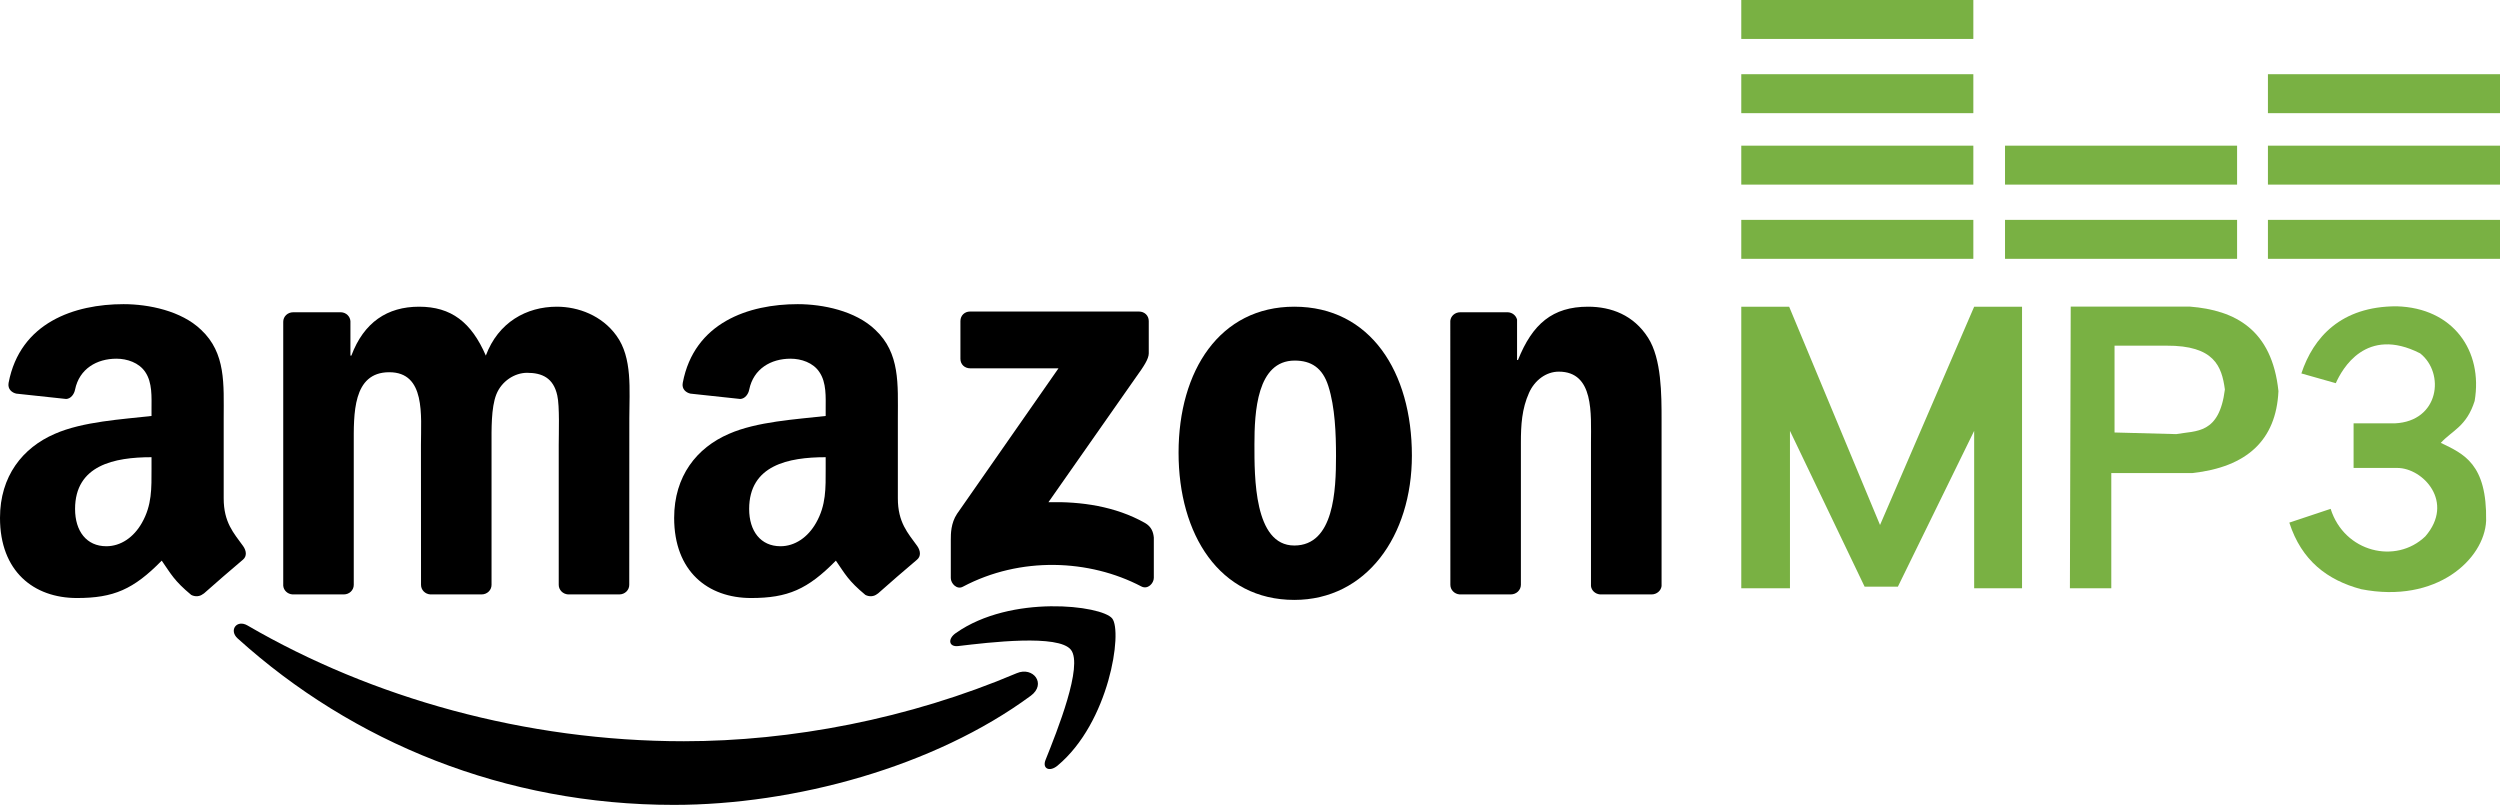
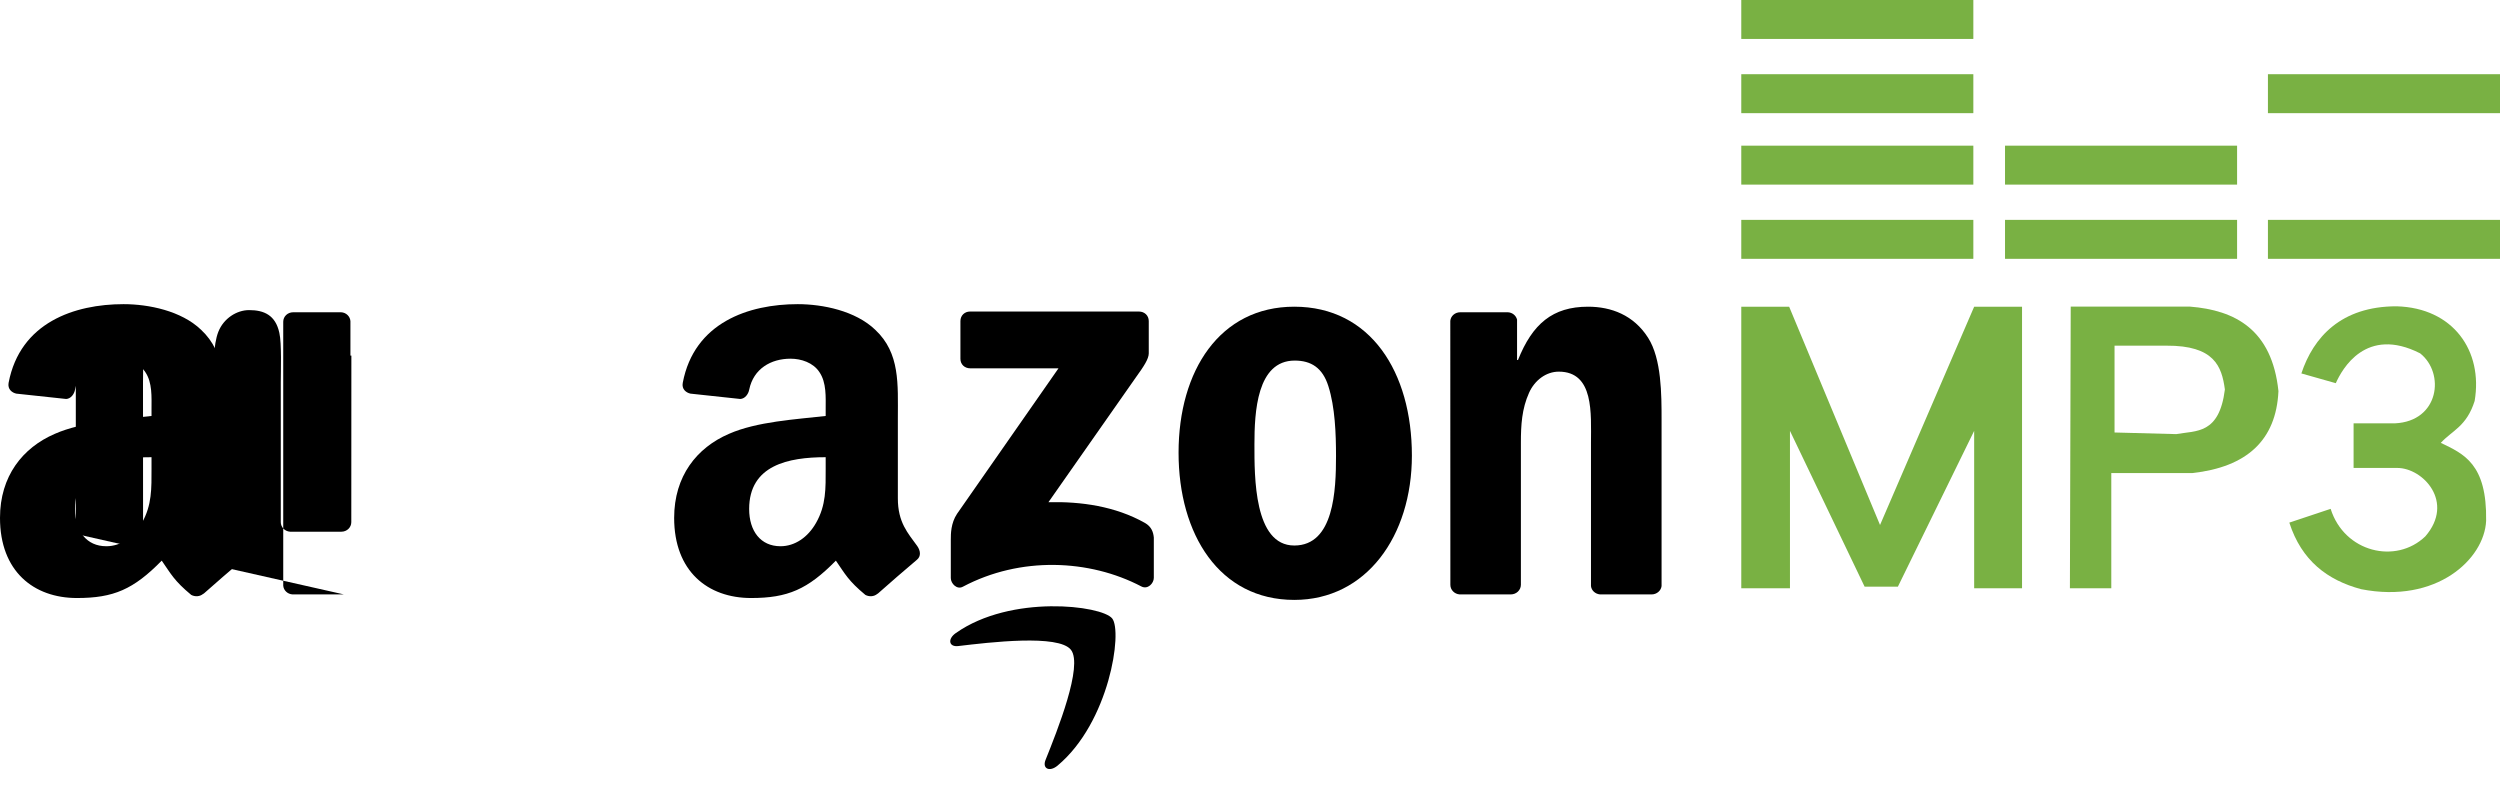
<svg xmlns="http://www.w3.org/2000/svg" xmlns:ns1="http://www.inkscape.org/namespaces/inkscape" xmlns:ns2="http://sodipodi.sourceforge.net/DTD/sodipodi-0.dtd" version="1.0" width="906.196" height="291.752" id="svg1936" ns1:version="0.91 r13725" ns2:docname="Amazon MP3.svg">
  <ns2:namedview pagecolor="#ffffff" bordercolor="#666666" borderopacity="1" objecttolerance="10" gridtolerance="10" guidetolerance="10" ns1:pageopacity="0" ns1:pageshadow="2" ns1:window-width="1366" ns1:window-height="705" id="namedview6647" showgrid="false" ns1:zoom="0.84997097" ns1:cx="487.0018" ns1:cy="177.19815" ns1:window-x="-8" ns1:window-y="-8" ns1:window-maximized="1" ns1:current-layer="g1967" fit-margin-top="0" fit-margin-left="0" fit-margin-right="0" fit-margin-bottom="0" />
  <defs id="defs1938" />
  <g transform="translate(144.534,-539.624)" id="layer1">
    <g transform="translate(7.082,7.081)" id="g1967">
-       <path d="m 222.026,784.734 c -34.999,25.797 -85.729,39.561 -129.406,39.561 -61.243,0 -116.377,-22.651 -158.088,-60.325 -3.277,-2.963 -0.341,-7 3.592,-4.693 45.014,26.191 100.673,41.947 158.166,41.947 38.775,0 81.429,-8.022 120.65,-24.67 5.925,-2.517 10.88,3.88 5.086,8.18" id="path8" style="fill:#000000;fill-opacity:1;fill-rule:evenodd;stroke:none" ns1:connector-curvature="0" />
      <path d="m 236.577,768.086 c -4.457,-5.715 -29.573,-2.7 -40.846,-1.363 -3.434,0.419 -3.959,-2.569 -0.865,-4.719 20.003,-14.078 52.827,-10.015 56.655,-5.296 3.828,4.745 -0.996,37.647 -19.794,53.351 -2.884,2.412 -5.637,1.127 -4.352,-2.071 4.221,-10.539 13.685,-34.161 9.202,-39.902" id="path10" style="fill:#000000;fill-opacity:1;fill-rule:evenodd;stroke:none" ns1:connector-curvature="0" />
      <path d="m 196.517,662.616 0,-13.685 c 0,-2.071 1.573,-3.461 3.461,-3.461 l 61.269,0 c 1.966,0 3.539,1.416 3.539,3.461 l 0,11.719 c -0.026,1.966 -1.678,4.536 -4.614,8.599 l -31.749,45.329 c 11.798,-0.288 24.251,1.468 34.947,7.498 2.412,1.363 3.067,3.356 3.251,5.322 l 0,14.603 c 0,1.992 -2.202,4.326 -4.509,3.12 -18.85,-9.884 -43.887,-10.959 -64.729,0.105 -2.124,1.154 -4.352,-1.154 -4.352,-3.146 l 0,-13.869 c 0,-2.228 0.026,-6.03 2.255,-9.412 l 36.782,-52.748 -32.011,0 c -1.966,0 -3.539,-1.389 -3.539,-3.434" id="path12" style="fill:#000000;fill-rule:evenodd;stroke:none" ns1:connector-curvature="0" />
-       <path d="m -26.981,748.004 -18.64,0 c -1.783,-0.131 -3.198,-1.468 -3.33,-3.172 l 0,-95.665 c 0,-1.914 1.599,-3.434 3.592,-3.434 l 17.382,0 c 1.809,0.079 3.251,1.468 3.382,3.198 l 0,12.505 0.341,0 c 4.536,-12.086 13.056,-17.723 24.539,-17.723 11.666,0 18.955,5.637 24.198,17.723 4.509,-12.086 14.76,-17.723 25.745,-17.723 7.813,0 16.359,3.225 21.576,10.461 5.899,8.049 4.693,19.741 4.693,29.992 l -0.026,60.377 c 0,1.914 -1.599,3.461 -3.592,3.461 l -18.614,0 c -1.861,-0.131 -3.356,-1.625 -3.356,-3.461 l 0,-50.703 c 0,-4.037 0.367,-14.105 -0.524,-17.932 -1.389,-6.423 -5.558,-8.232 -10.959,-8.232 -4.509,0 -9.228,3.015 -11.142,7.839 -1.914,4.824 -1.73,12.899 -1.73,18.326 l 0,50.703 c 0,1.914 -1.599,3.461 -3.592,3.461 l -18.614,0 c -1.888,-0.131 -3.356,-1.625 -3.356,-3.461 l -0.026,-50.703 c 0,-10.67 1.757,-26.374 -11.483,-26.374 -13.397,0 -12.872,15.311 -12.872,26.374 l 0,50.703 c 0,1.914 -1.599,3.461 -3.592,3.461" id="path14" style="fill:#000000;fill-rule:evenodd;stroke:none" ns1:connector-curvature="0" />
+       <path d="m -26.981,748.004 -18.64,0 c -1.783,-0.131 -3.198,-1.468 -3.33,-3.172 l 0,-95.665 c 0,-1.914 1.599,-3.434 3.592,-3.434 l 17.382,0 c 1.809,0.079 3.251,1.468 3.382,3.198 l 0,12.505 0.341,0 l -0.026,60.377 c 0,1.914 -1.599,3.461 -3.592,3.461 l -18.614,0 c -1.861,-0.131 -3.356,-1.625 -3.356,-3.461 l 0,-50.703 c 0,-4.037 0.367,-14.105 -0.524,-17.932 -1.389,-6.423 -5.558,-8.232 -10.959,-8.232 -4.509,0 -9.228,3.015 -11.142,7.839 -1.914,4.824 -1.73,12.899 -1.73,18.326 l 0,50.703 c 0,1.914 -1.599,3.461 -3.592,3.461 l -18.614,0 c -1.888,-0.131 -3.356,-1.625 -3.356,-3.461 l -0.026,-50.703 c 0,-10.67 1.757,-26.374 -11.483,-26.374 -13.397,0 -12.872,15.311 -12.872,26.374 l 0,50.703 c 0,1.914 -1.599,3.461 -3.592,3.461" id="path14" style="fill:#000000;fill-rule:evenodd;stroke:none" ns1:connector-curvature="0" />
      <path d="m 317.534,643.714 c 27.659,0 42.629,23.752 42.629,53.954 0,29.179 -16.543,52.329 -42.629,52.329 -27.161,0 -41.947,-23.752 -41.947,-53.351 0,-29.782 14.97,-52.932 41.947,-52.932 m 0.157,19.532 c -13.738,0 -14.603,18.719 -14.603,30.385 0,11.693 -0.184,36.651 14.445,36.651 14.445,0 15.127,-20.135 15.127,-32.404 0,-8.075 -0.341,-17.723 -2.779,-25.378 -2.097,-6.659 -6.266,-9.255 -12.191,-9.255" id="path16" style="fill:#000000;fill-rule:evenodd;stroke:none" ns1:connector-curvature="0" />
      <path d="m 396.028,748.004 -18.562,0 c -1.861,-0.131 -3.356,-1.625 -3.356,-3.461 l -0.026,-95.691 c 0.157,-1.757 1.704,-3.12 3.592,-3.12 l 17.277,0 c 1.625,0.079 2.962,1.18 3.33,2.674 l 0,14.629 0.341,0 c 5.217,-13.082 12.532,-19.322 25.404,-19.322 8.363,0 16.517,3.015 21.76,11.273 4.876,7.655 4.876,20.528 4.876,29.782 l 0,60.22 c -0.21,1.678 -1.757,3.015 -3.592,3.015 l -18.693,0 c -1.704,-0.131 -3.12,-1.389 -3.303,-3.015 l 0,-51.962 c 0,-10.461 1.206,-25.771 -11.667,-25.771 -4.535,0 -8.704,3.041 -10.775,7.655 -2.622,5.846 -2.962,11.667 -2.962,18.116 l 0,51.516 c -0.026,1.914 -1.652,3.461 -3.644,3.461" id="path18" style="fill:#000000;fill-rule:evenodd;stroke:none" ns1:connector-curvature="0" />
      <path d="m 147.675,702.308 c 0,7.262 0.184,13.318 -3.487,19.767 -2.962,5.243 -7.682,8.468 -12.899,8.468 -7.157,0 -11.352,-5.453 -11.352,-13.502 0,-15.887 14.236,-18.771 27.737,-18.771 l 0,4.037 m 18.797,45.434 c -1.232,1.101 -3.015,1.18 -4.404,0.446 -6.187,-5.138 -7.314,-7.524 -10.696,-12.427 -10.225,10.434 -17.487,13.554 -30.726,13.554 -15.704,0 -27.895,-9.674 -27.895,-29.048 0,-15.127 8.18,-25.43 19.872,-30.464 10.12,-4.457 24.251,-5.243 35.052,-6.476 l 0,-2.412 c 0,-4.431 0.341,-9.674 -2.281,-13.502 -2.255,-3.434 -6.607,-4.85 -10.461,-4.85 -7.105,0 -13.423,3.644 -14.97,11.195 -0.315,1.678 -1.547,3.33 -3.251,3.408 l -18.063,-1.94 c -1.521,-0.341 -3.225,-1.573 -2.779,-3.906 4.142,-21.917 23.962,-28.524 41.685,-28.524 9.071,0 20.921,2.412 28.078,9.281 9.071,8.468 8.206,19.767 8.206,32.063 l 0,29.048 c 0,8.73 3.618,12.558 7.026,17.277 1.18,1.678 1.442,3.697 -0.079,4.955 -3.801,3.172 -10.565,9.071 -14.288,12.374 l -0.026,-0.052" id="path28" style="fill:#000000;fill-rule:evenodd;stroke:none" ns1:connector-curvature="0" />
      <path d="m -96.692,702.308 c 0,7.262 0.183,13.318 -3.487,19.767 -2.963,5.243 -7.655,8.468 -12.899,8.468 -7.157,0 -11.326,-5.453 -11.326,-13.502 0,-15.887 14.236,-18.771 27.711,-18.771 l 0,4.037 m 18.797,45.434 c -1.232,1.101 -3.015,1.18 -4.404,0.446 -6.187,-5.138 -7.288,-7.524 -10.696,-12.427 -10.225,10.434 -17.46,13.554 -30.726,13.554 -15.678,0 -27.895,-9.674 -27.895,-29.048 0,-15.127 8.206,-25.43 19.872,-30.464 10.12,-4.457 24.251,-5.243 35.052,-6.476 l 0,-2.412 c 0,-4.431 0.341,-9.674 -2.255,-13.502 -2.281,-3.434 -6.633,-4.85 -10.461,-4.85 -7.105,0 -13.449,3.644 -14.996,11.195 -0.315,1.678 -1.547,3.33 -3.225,3.408 l -18.09,-1.94 c -1.521,-0.341 -3.198,-1.573 -2.779,-3.906 4.168,-21.917 23.962,-28.524 41.685,-28.524 9.071,0 20.921,2.412 28.078,9.281 9.071,8.468 8.206,19.767 8.206,32.063 l 0,29.048 c 0,8.73 3.618,12.558 7.026,17.277 1.206,1.678 1.468,3.697 -0.052,4.955 -3.801,3.172 -10.565,9.071 -14.288,12.374 l -0.052,-0.052" id="path30" style="fill:#000000;fill-rule:evenodd;stroke:none" ns1:connector-curvature="0" />
      <path style="fill:#79b143;fill-opacity:1;fill-rule:evenodd;stroke:none;stroke-width:1px;stroke-linecap:butt;stroke-linejoin:miter;stroke-opacity:1" d="m 479.559,745.785 0,-102.062 17.354,0 32.942,79.12 34.119,-79.12 17.354,0 0,102.062 -17.354,0 0,-57.061 -27.648,56.473 -12.059,0 -27.06,-56.473 0,57.061 z" id="path7255" ns1:connector-curvature="0" ns2:nodetypes="cccccccccccccc" />
      <path style="fill:#79b143;fill-opacity:1;fill-rule:evenodd;stroke:none;stroke-width:1px;stroke-linecap:butt;stroke-linejoin:miter;stroke-opacity:1" d="m 757.674,7.969 -0.295,102.102 15,0 0,-41.766 29.414,0 c 19.65,-2.188 30.349,-11.834 31.176,-29.707 C 830.624,16.28 817.263,9.274 800.91,7.969 l -43.236,0 z m 15.883,14.158 18.824,0 c 17.343,-0.093 20.048,7.482 21.176,15.883 -2.063,16.307 -10.335,14.865 -17.646,16.176 l -22.354,-0.588 0,-31.471 z" transform="translate(-158.698,635.715)" id="path7257" ns1:connector-curvature="0" />
      <path style="fill:#79b143;fill-opacity:1;fill-rule:evenodd;stroke:none;stroke-width:1px;stroke-linecap:butt;stroke-linejoin:miter;stroke-opacity:1" d="m 695.059,671.44 -12.479,-3.536 c 4.326,-13.048 14.321,-24.342 34.525,-24.334 20.565,0.568 31.361,16.209 28.285,34.317 -2.95,9.273 -8.04,10.6 -12.271,15.183 8.282,3.993 16.787,7.554 16.43,28.285 -0.641,13.814 -17.925,30.131 -45.34,24.75 -12.177,-3.276 -21.57,-10.331 -25.997,-24.126 l 14.975,-4.992 c 4.982,15.782 23.675,20.202 34.317,9.983 10.74,-12.402 -0.789,-24.804 -10.183,-24.809 l -15.814,0 0,-16.163 14.975,0 c 16.12,-0.749 18.215,-18.214 9.151,-25.374 -19.682,-10.013 -28.322,5.747 -30.573,10.815 z" id="path7266" ns1:connector-curvature="0" ns2:nodetypes="cccccccccccccccc" />
    </g>
  </g>
  <path style="fill:#79b143;fill-opacity:1;stroke:none" d="m 631.176,0 0,14.117 84.119,0 0,-14.117 -84.119,0 z" id="rect7268" ns1:connector-curvature="0" />
  <path style="fill:#79b143;fill-opacity:1;stroke:none" d="m 631.176,26.898 0,14.119 84.119,0 0,-14.119 -84.119,0 z" id="rect7270" ns1:connector-curvature="0" />
  <path id="path7274" d="m 631.176,52.8 0,14.117 84.119,0 0,-14.117 -84.119,0 z" style="fill:#79b143;fill-opacity:1;stroke:none" ns1:connector-curvature="0" />
  <path id="path7276" d="m 631.176,79.698 0,14.119 84.119,0 0,-14.119 -84.119,0 z" style="fill:#79b143;fill-opacity:1;stroke:none" ns1:connector-curvature="0" />
  <path ns1:connector-curvature="0" style="fill:#79b143;fill-opacity:1;stroke:none" d="m 726.776,52.8 0,14.117 84.119,0 0,-14.117 -84.119,0 z" id="path7278" />
  <path ns1:connector-curvature="0" style="fill:#79b143;fill-opacity:1;stroke:none" d="m 726.776,79.698 0,14.119 84.119,0 0,-14.119 -84.119,0 z" id="path7280" />
  <path id="path7282" d="m 822.076,26.898 0,14.119 84.119,0 0,-14.119 -84.119,0 z" style="fill:#79b143;fill-opacity:1;stroke:none" ns1:connector-curvature="0" />
-   <path ns1:connector-curvature="0" style="fill:#79b143;fill-opacity:1;stroke:none" d="m 822.076,52.8 0,14.117 84.119,0 0,-14.117 -84.119,0 z" id="path7284" />
  <path ns1:connector-curvature="0" style="fill:#79b143;fill-opacity:1;stroke:none" d="m 822.076,79.698 0,14.119 84.119,0 0,-14.119 -84.119,0 z" id="path7286" />
</svg>